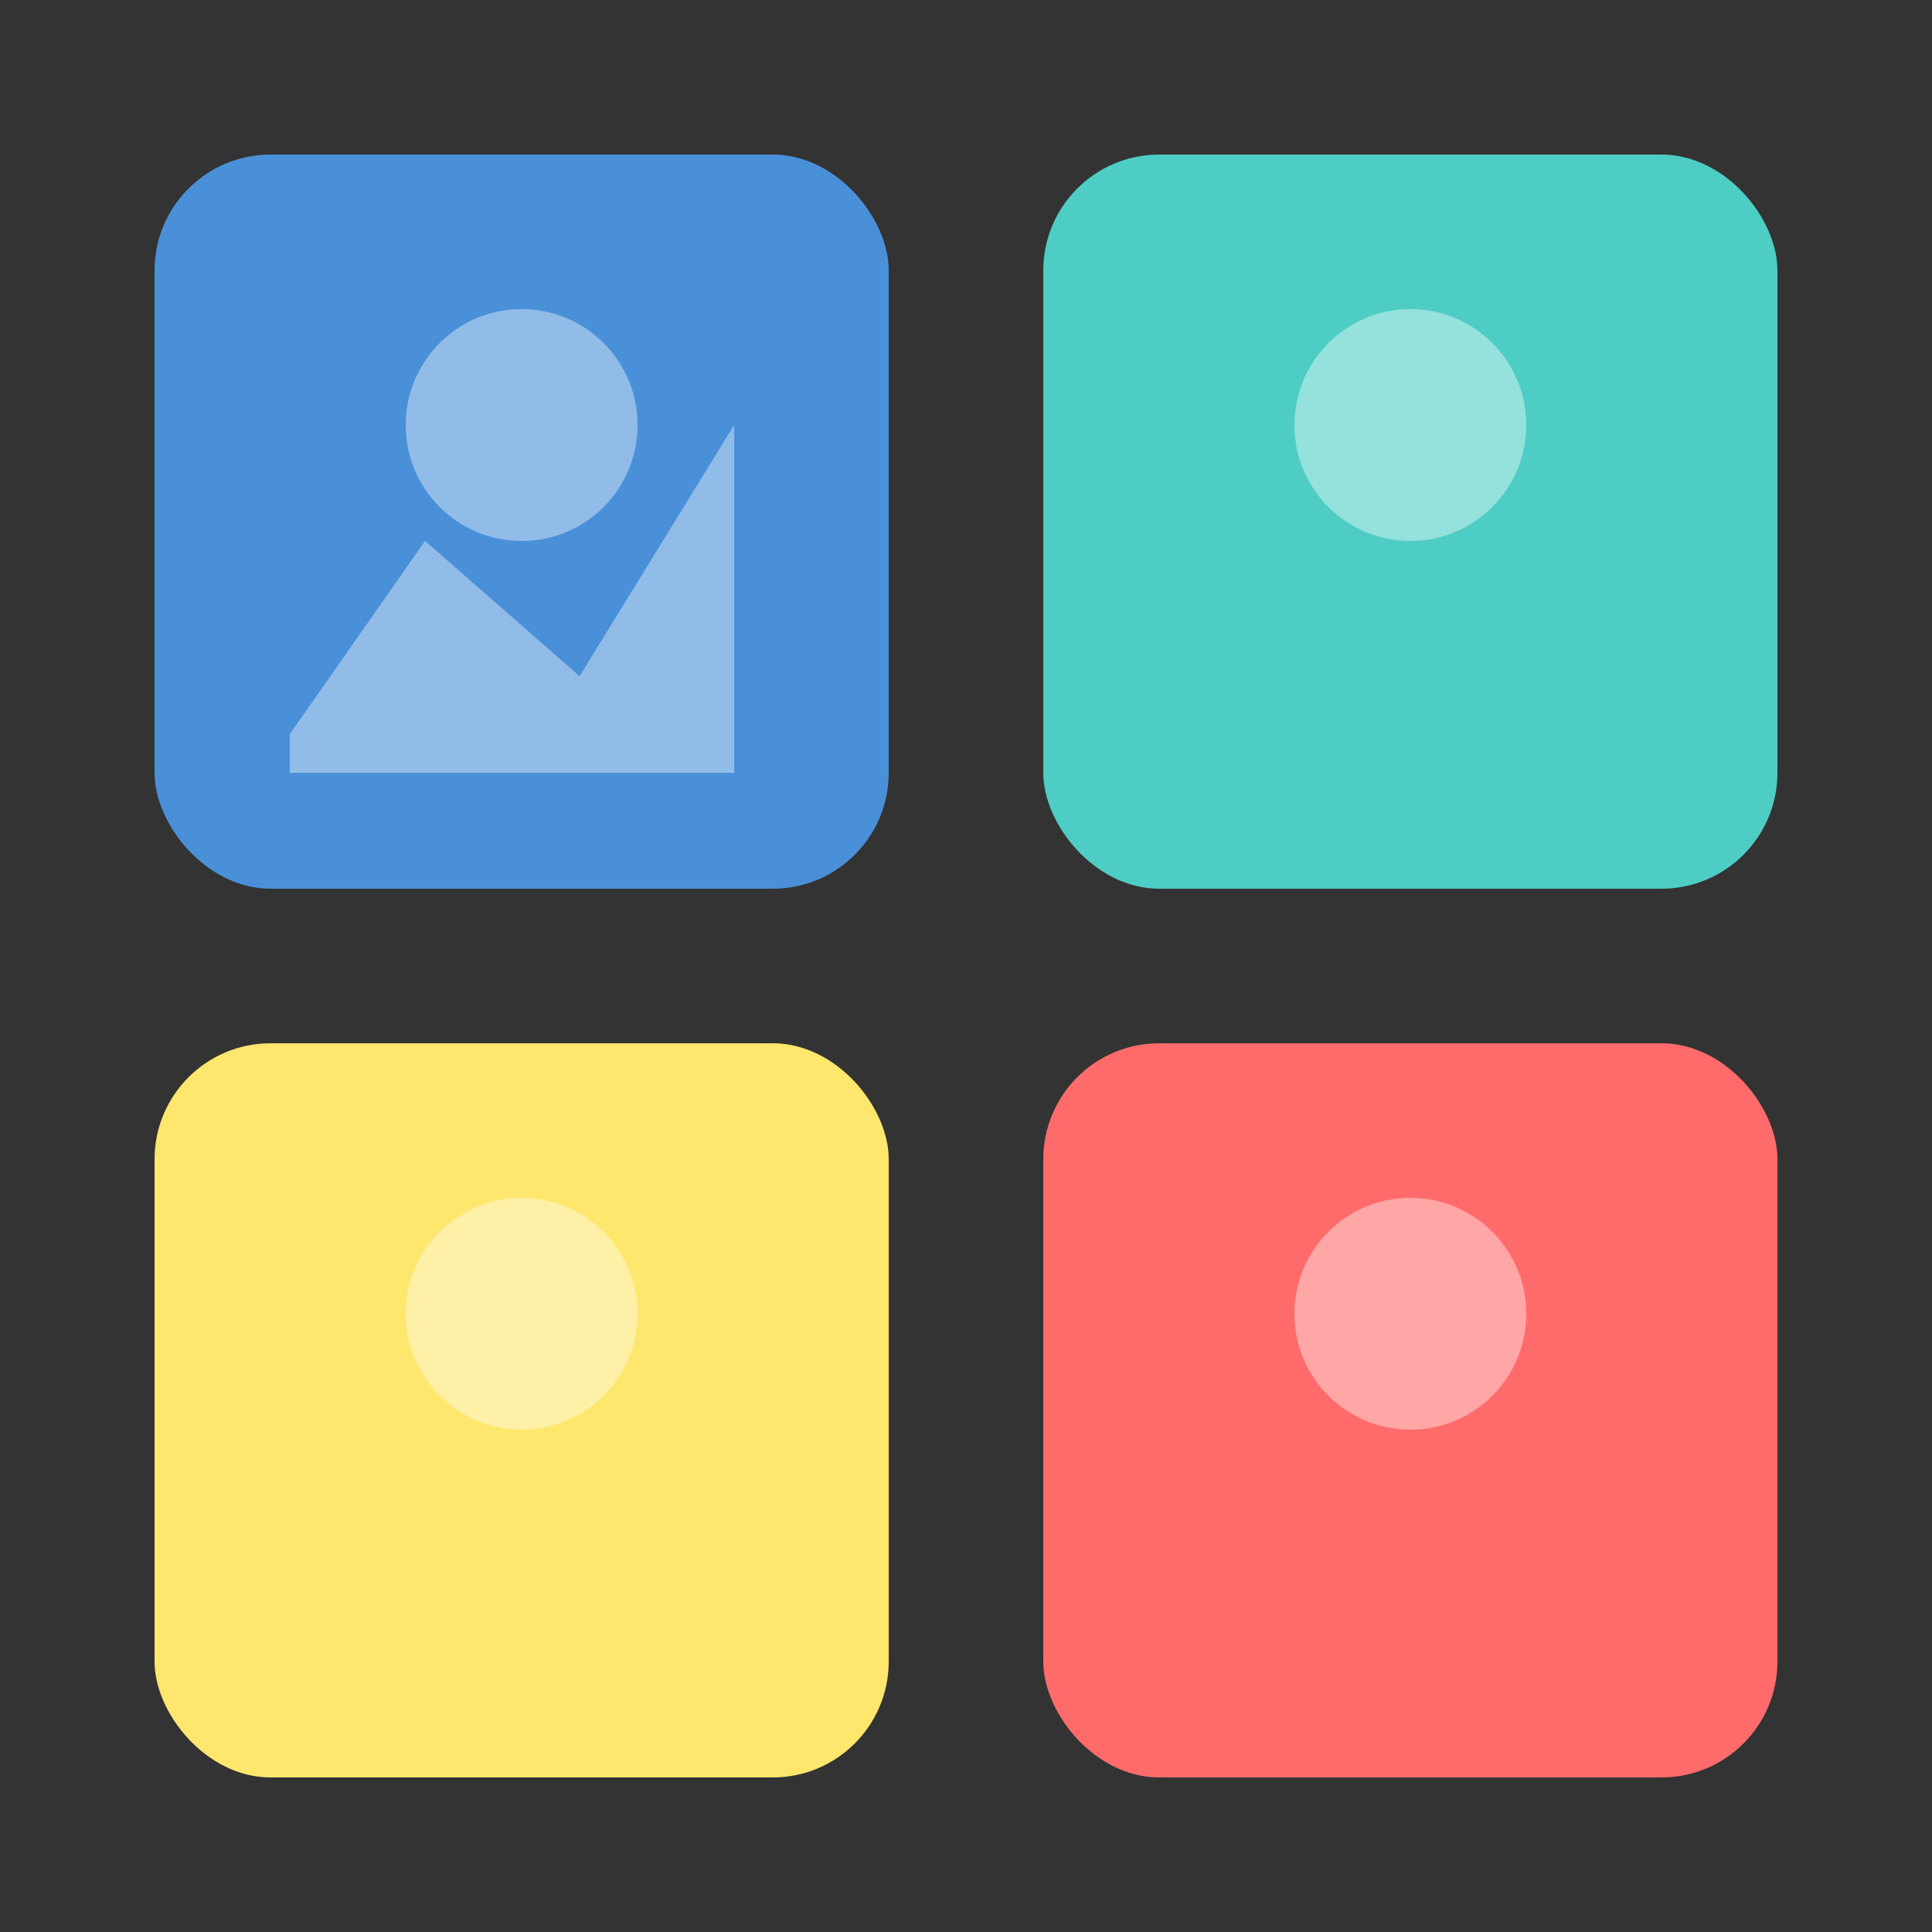
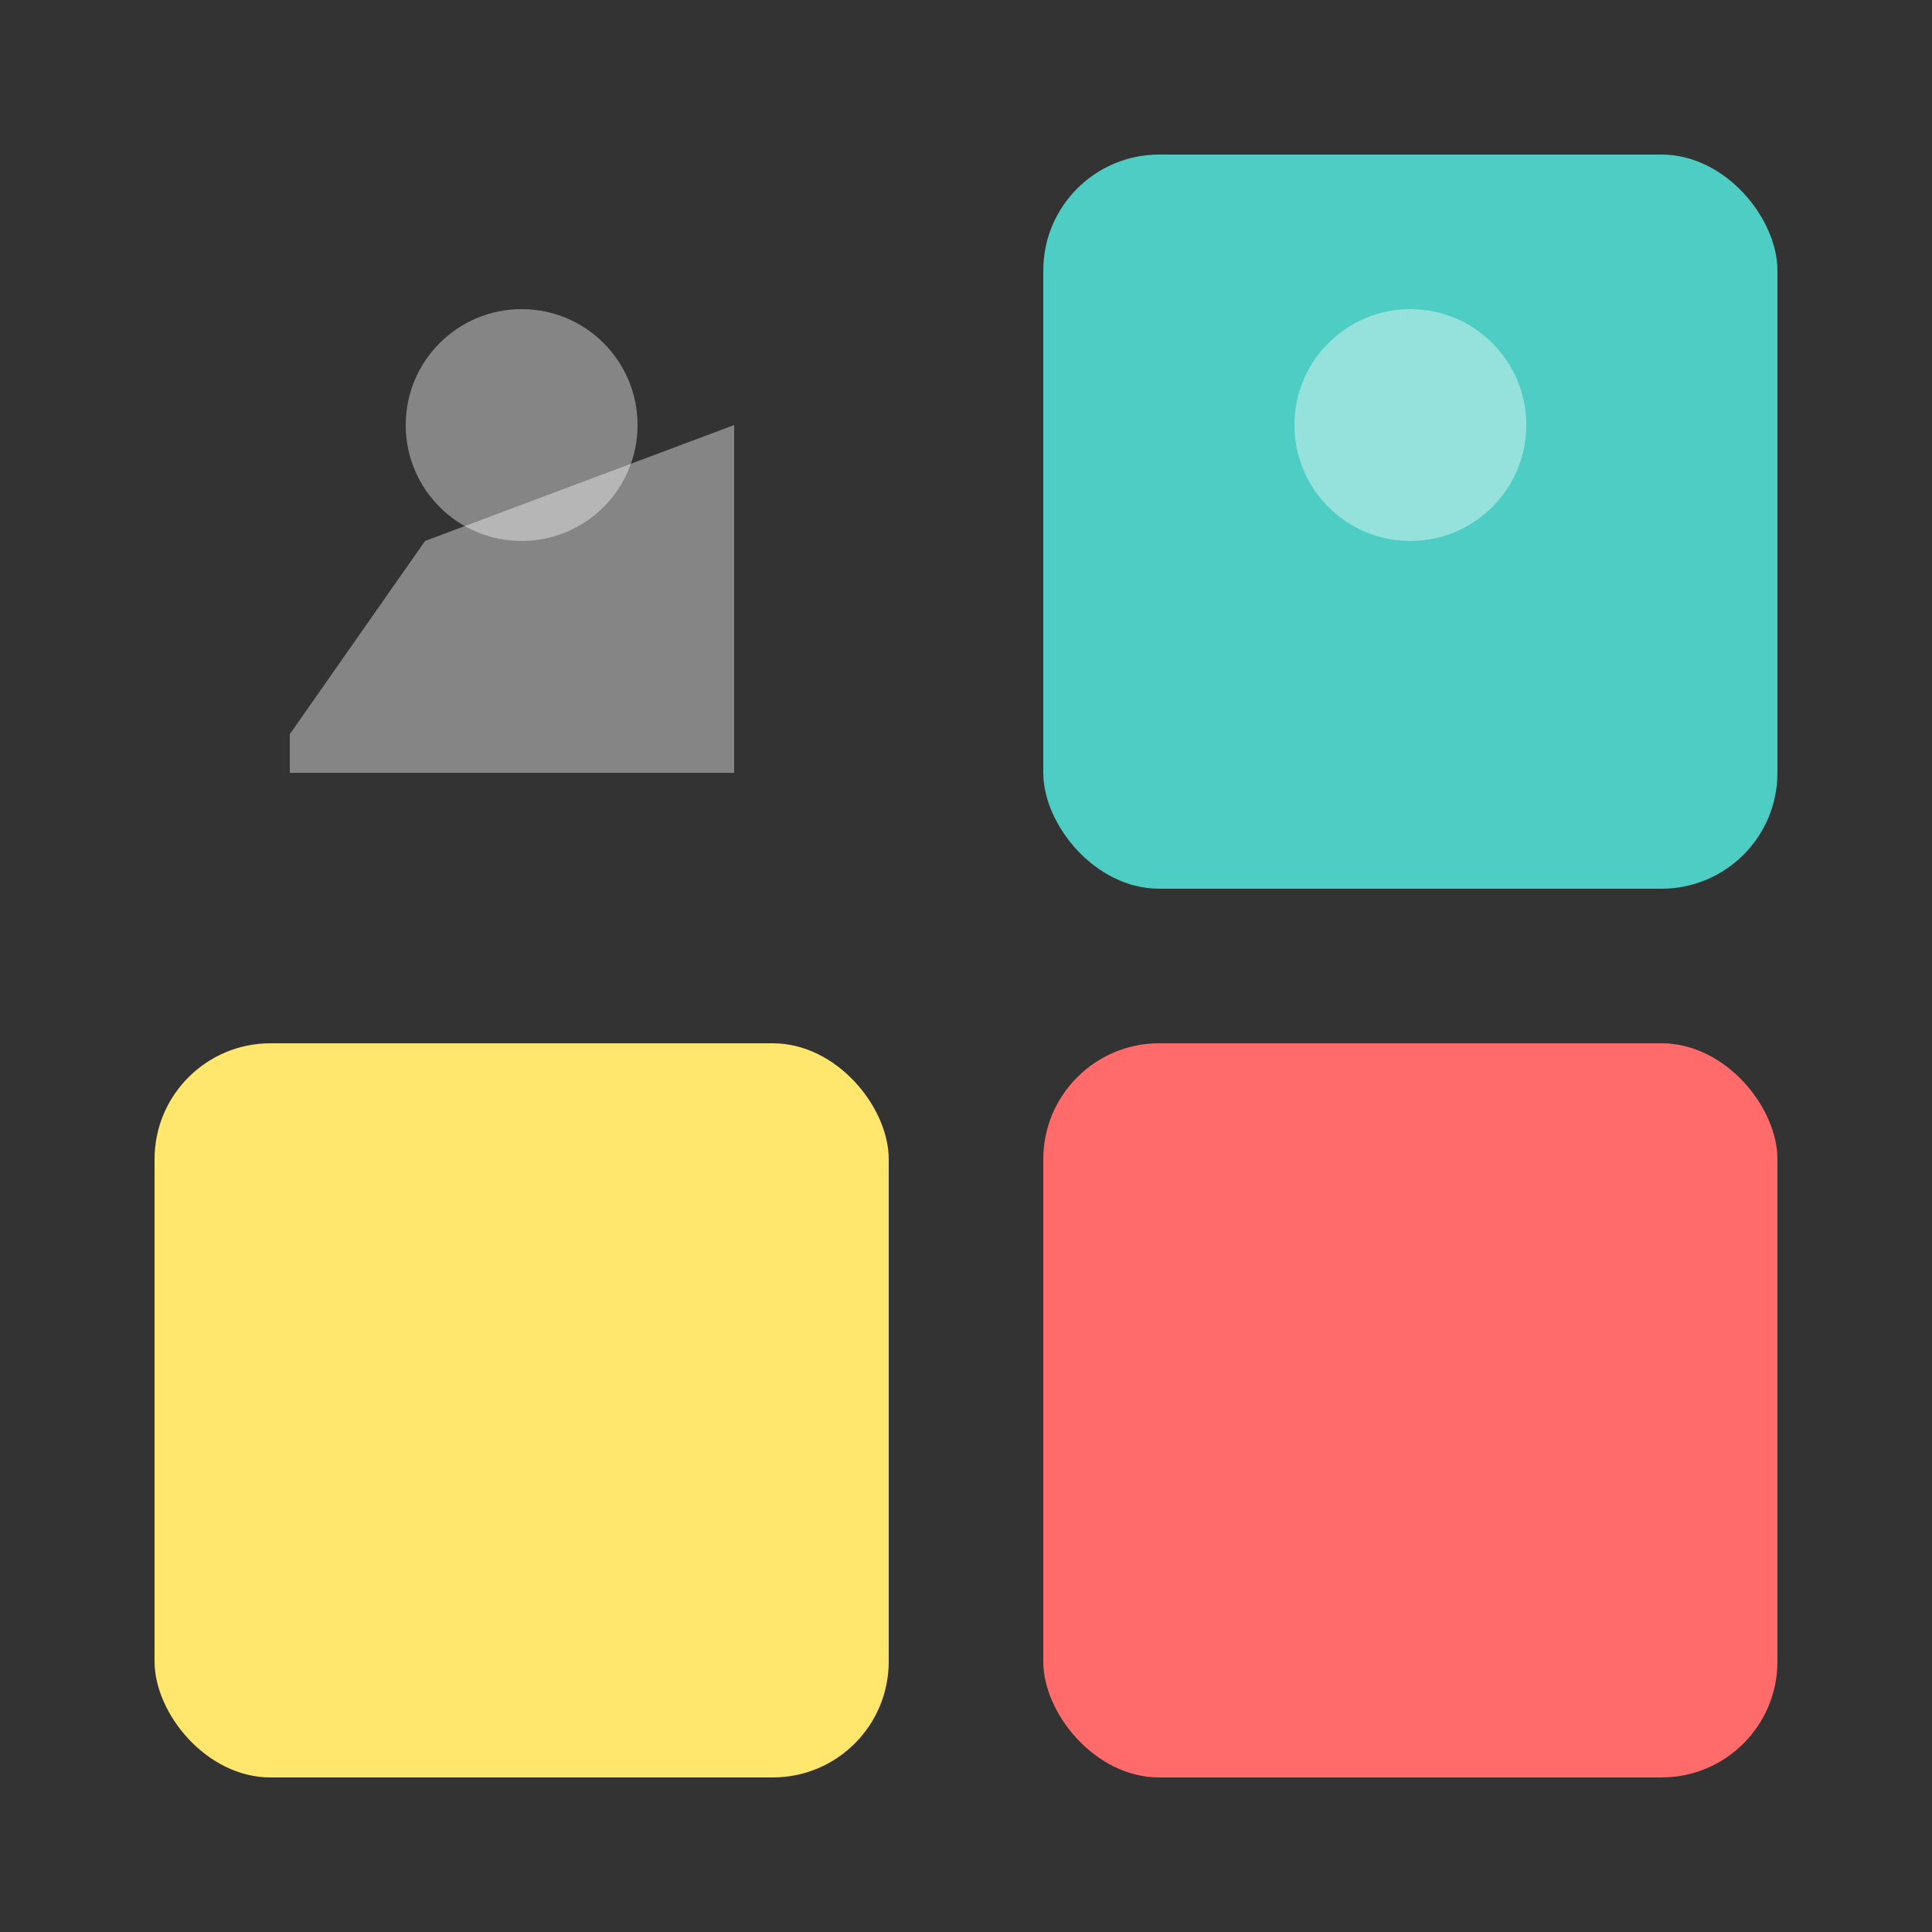
<svg xmlns="http://www.w3.org/2000/svg" viewBox="0 0 100 100">
  <rect x="0" y="0" width="100" height="100" fill="#333333" stroke="none" />
-   <rect x="8" y="8" width="38" height="38" rx="6" fill="#4A90D9" />
  <rect x="54" y="8" width="38" height="38" rx="6" fill="#4ECDC4" />
  <rect x="8" y="54" width="38" height="38" rx="6" fill="#FFE66D" />
  <rect x="54" y="54" width="38" height="38" rx="6" fill="#FF6B6B" />
  <circle cx="27" cy="22" r="6" fill="white" opacity="0.4" />
-   <path d="M15 38 L22 28 L30 35 L38 22 L38 40 L15 40 Z" fill="white" opacity="0.4" />
+   <path d="M15 38 L22 28 L38 22 L38 40 L15 40 Z" fill="white" opacity="0.4" />
  <circle cx="73" cy="22" r="6" fill="white" opacity="0.4" />
-   <circle cx="27" cy="68" r="6" fill="white" opacity="0.4" />
-   <circle cx="73" cy="68" r="6" fill="white" opacity="0.4" />
</svg>